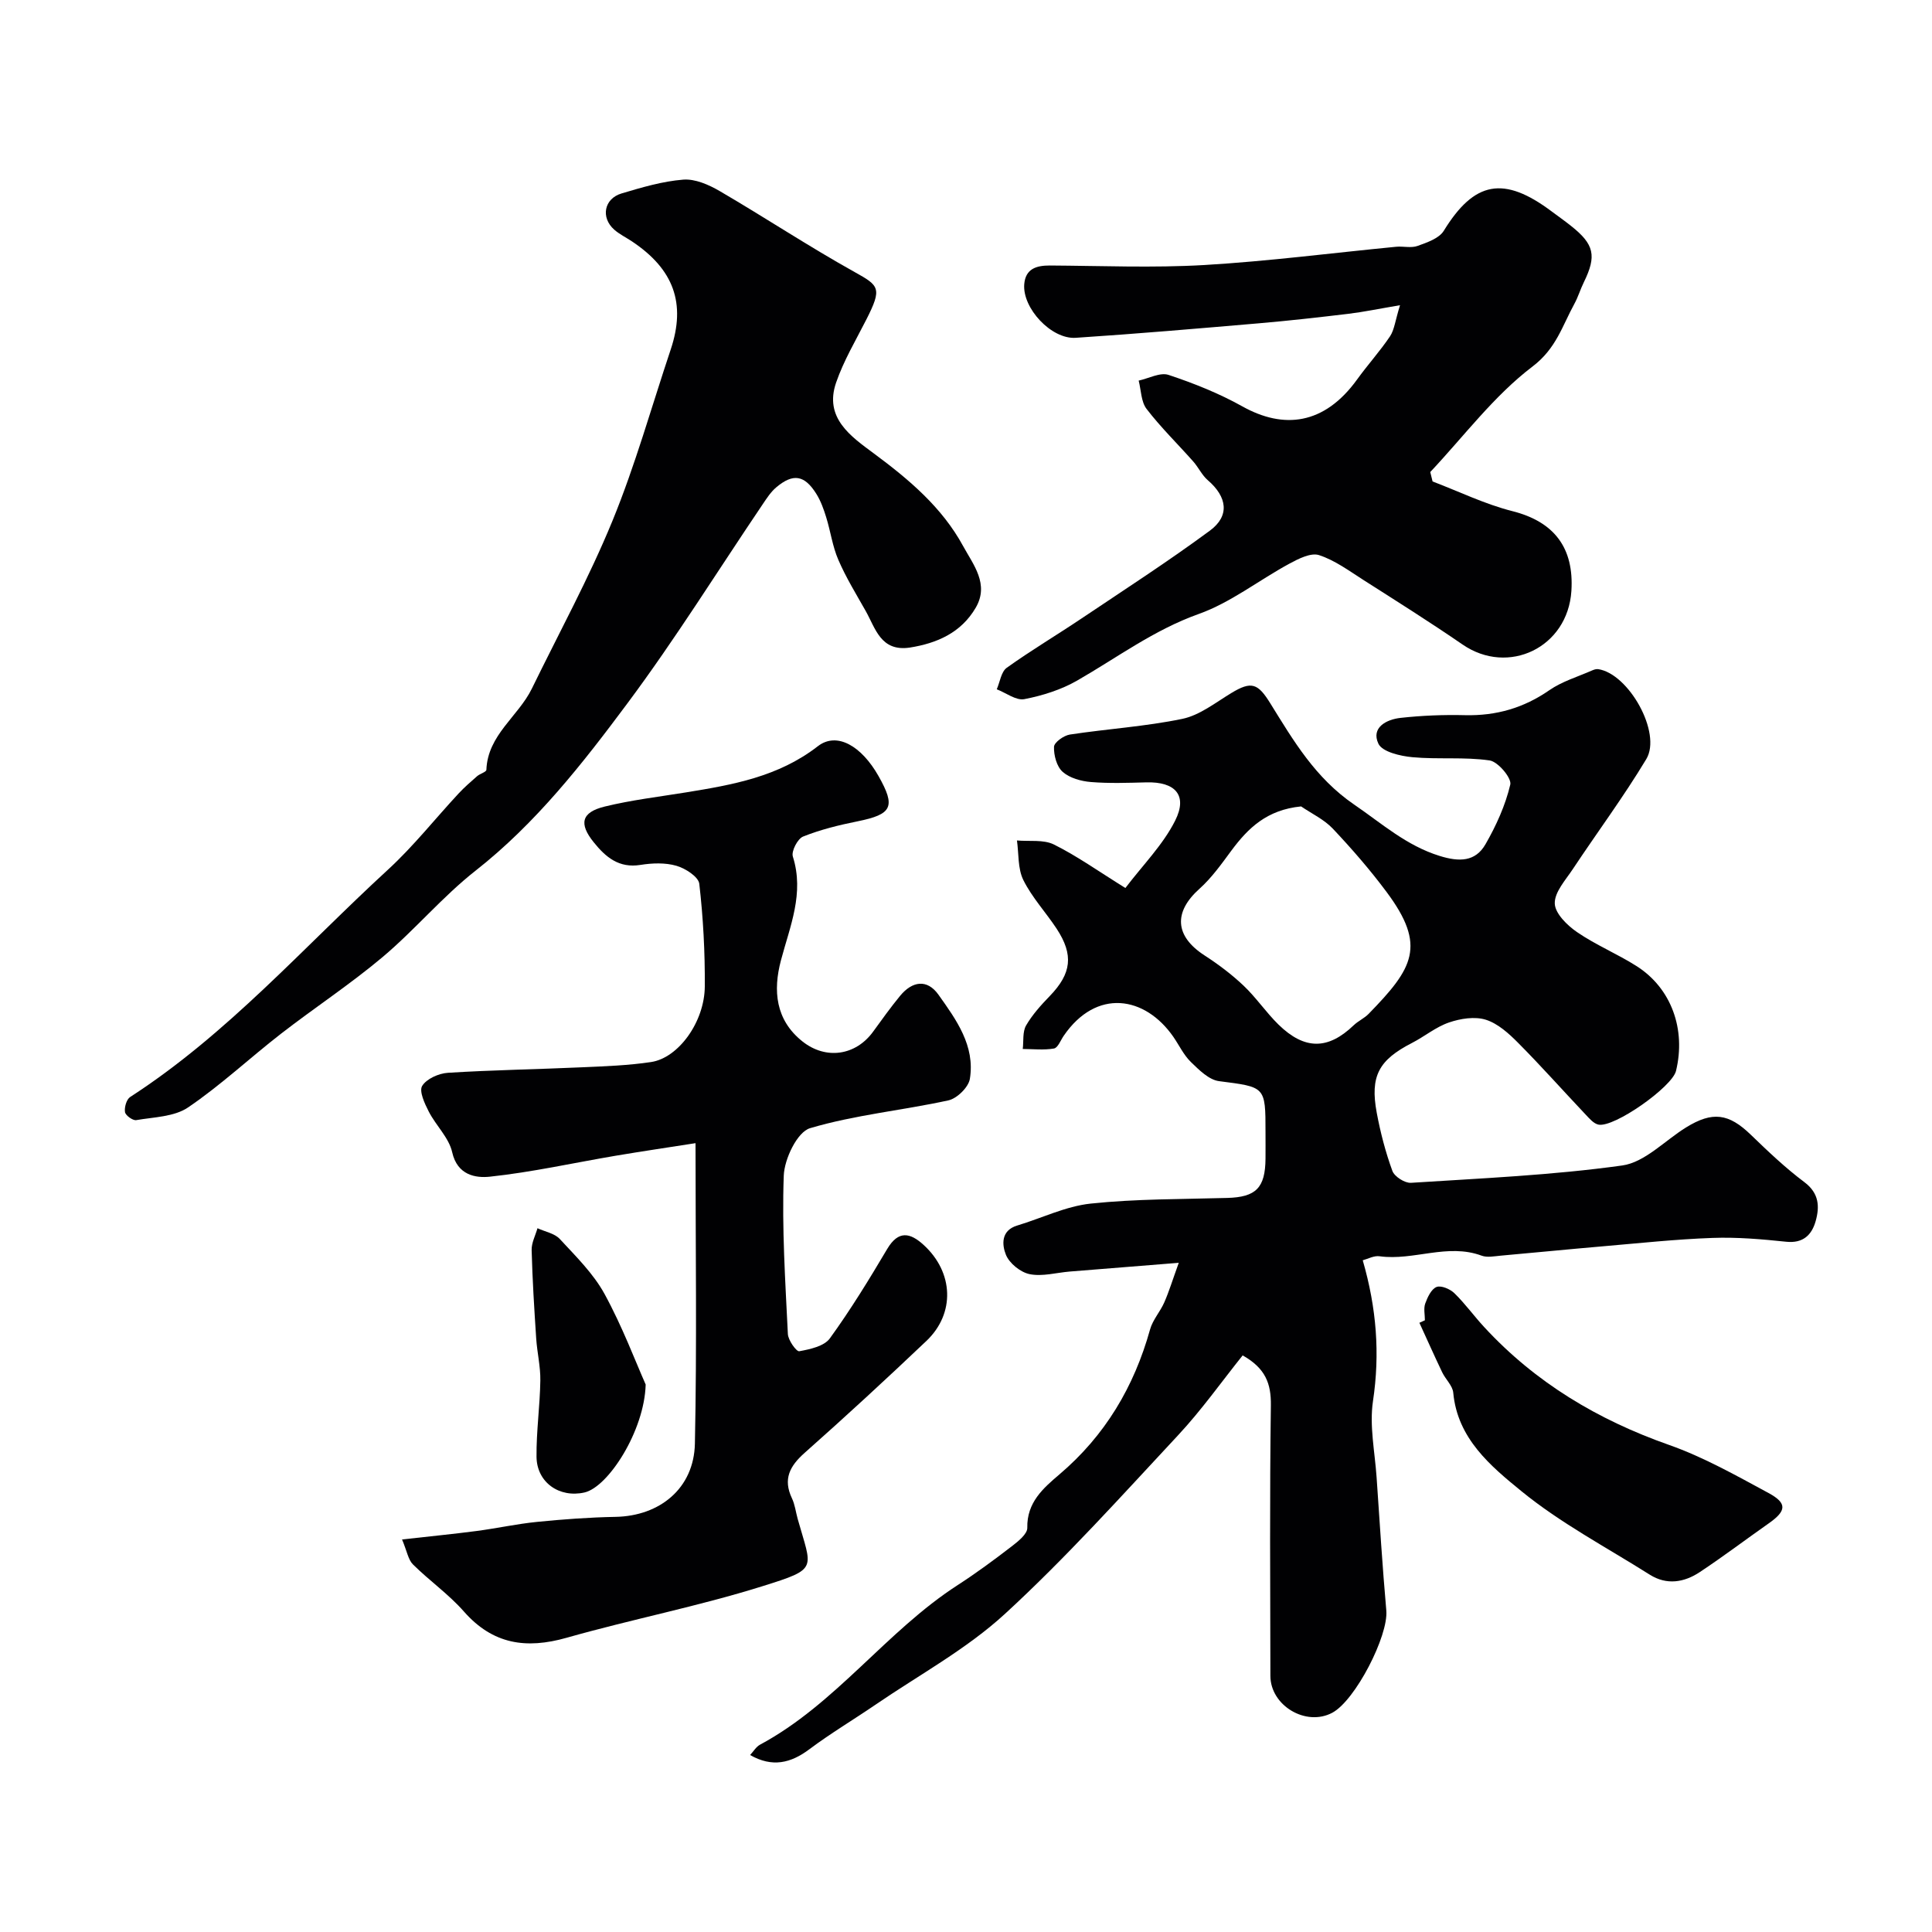
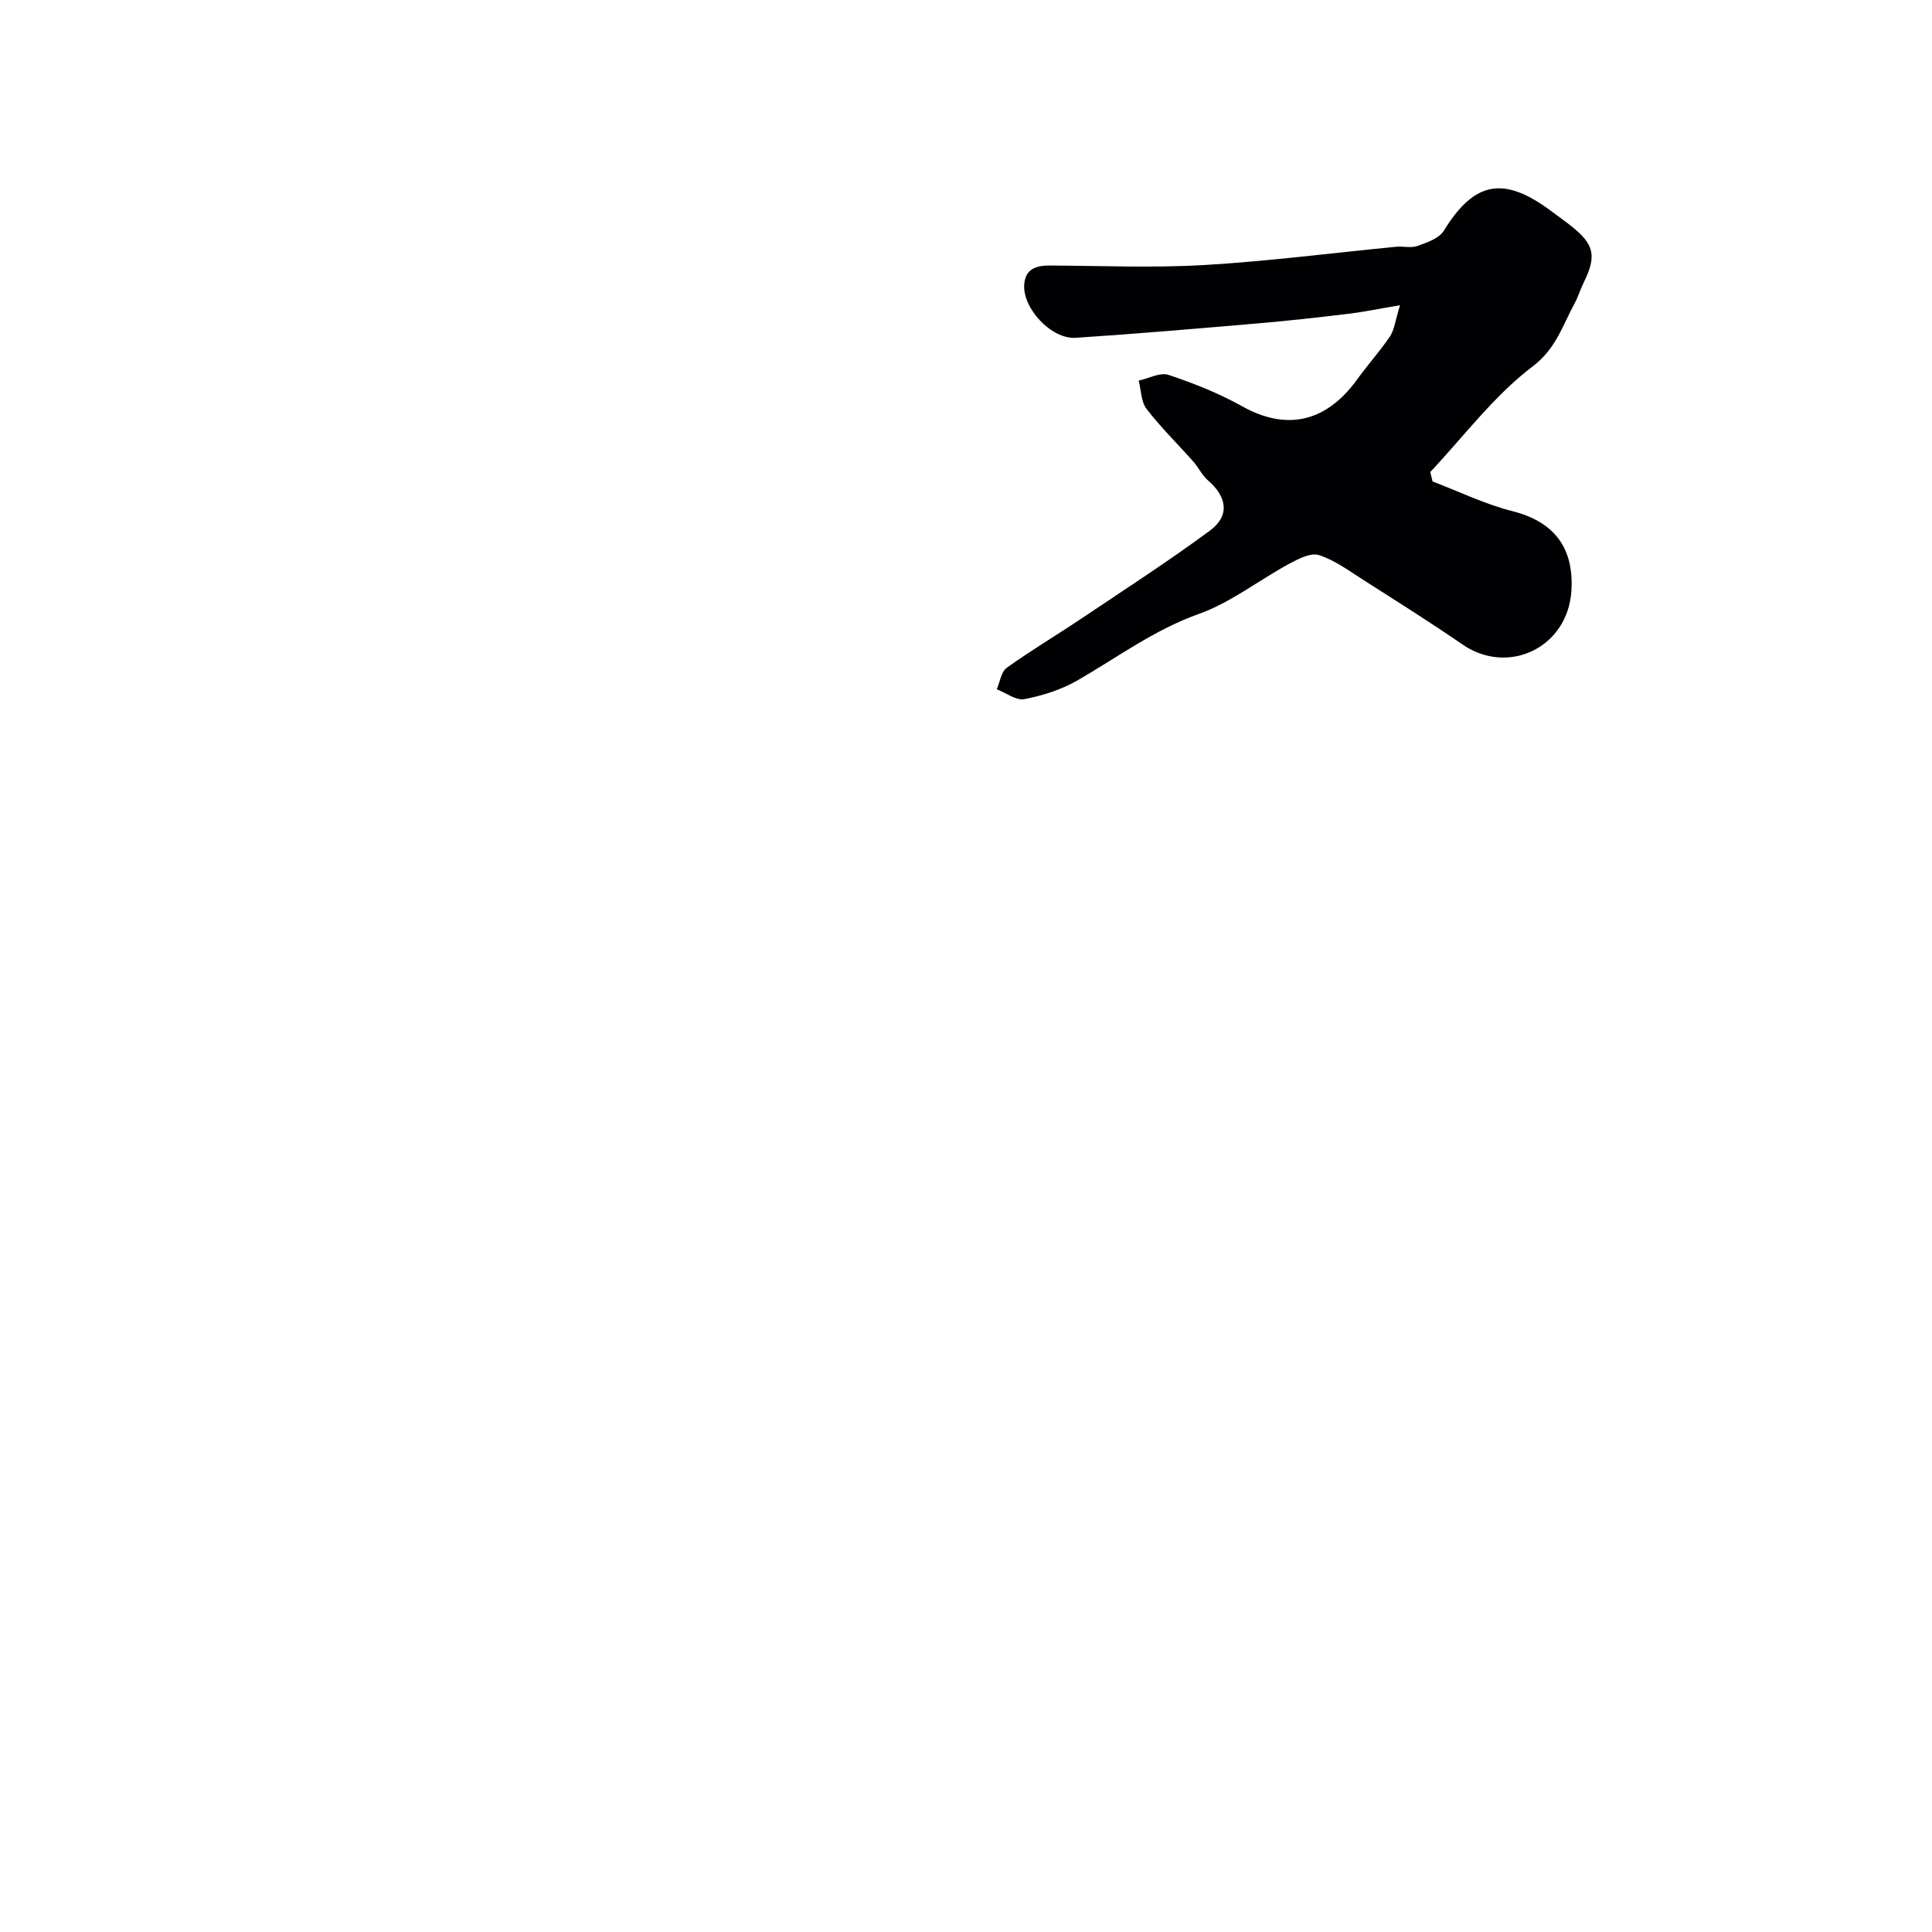
<svg xmlns="http://www.w3.org/2000/svg" enable-background="new 0 0 400 400" viewBox="0 0 400 400">
  <g fill="#010103">
-     <path d="m282.14 260.93c2.87 9.92 3.59 19.35 2.12 29.16-.76 5.11.39 10.51.75 15.77.63 9.2 1.2 18.4 2.01 27.58.46 5.23-6.41 18.62-11.19 21.17-5.44 2.9-12.8-1.47-12.81-7.65-.03-18.66-.16-37.33.1-55.99.06-4.49-1.09-7.67-5.84-10.35-4.36 5.44-8.51 11.32-13.37 16.53-11.71 12.56-23.22 25.39-35.84 36.98-7.97 7.32-17.79 12.64-26.81 18.81-4.54 3.1-9.28 5.92-13.67 9.21-3.88 2.91-7.7 3.82-12.29 1.21.71-.76 1.24-1.7 2.05-2.14 15.72-8.45 26.11-23.47 40.92-33.04 3.84-2.48 7.53-5.21 11.16-8 1.34-1.03 3.29-2.58 3.26-3.86-.11-5.26 3.3-8.21 6.65-11.06 9.47-8.05 15.46-18.14 18.77-30.02.55-1.98 2.1-3.67 2.94-5.59.98-2.23 1.69-4.57 3-8.2-8.51.68-15.54 1.24-22.57 1.81-2.78.23-5.67 1.07-8.3.54-1.89-.38-4.19-2.23-4.91-4-.82-2.02-1.1-5.04 2.34-6.07 5.08-1.53 10.04-3.99 15.21-4.54 9.36-.99 18.85-.9 28.28-1.17 5.93-.17 7.86-2.07 7.91-8.14.02-1.83 0-3.67 0-5.5 0-9.5-.03-9.3-9.62-10.54-2.1-.27-4.15-2.33-5.84-3.97-1.48-1.44-2.41-3.45-3.61-5.19-5.89-8.5-15.95-10.09-22.71-.23-.64.93-1.21 2.49-2.01 2.63-2.1.37-4.31.11-6.47.1.2-1.64-.07-3.55.69-4.87 1.3-2.24 3.11-4.24 4.93-6.12 4.46-4.63 4.97-8.47 1.39-13.92-2.24-3.4-5.1-6.46-6.89-10.07-1.17-2.37-.93-5.44-1.32-8.19 2.57.23 5.49-.23 7.64.83 4.78 2.37 9.17 5.51 14.81 9.01 3.58-4.72 7.77-8.91 10.3-13.94 2.65-5.27.02-8.09-5.96-7.93-3.83.1-7.68.24-11.49-.07-2.03-.17-4.39-.82-5.84-2.11-1.23-1.09-1.85-3.43-1.79-5.18.03-.92 2.03-2.35 3.29-2.54 7.75-1.18 15.63-1.66 23.29-3.25 3.59-.75 6.84-3.35 10.11-5.33 4.21-2.56 5.53-2.02 8.1 2.13 4.8 7.74 9.29 15.43 17.37 20.96 5.75 3.93 10.79 8.48 17.68 10.62 4.06 1.26 7.39 1.23 9.49-2.41 2.22-3.86 4.13-8.07 5.14-12.37.31-1.34-2.55-4.74-4.28-4.99-5.25-.76-10.68-.18-15.98-.67-2.51-.23-6.25-1.1-7.05-2.8-1.56-3.33 1.66-5.02 4.59-5.34 4.42-.49 8.91-.67 13.36-.56 6.44.15 12.14-1.49 17.46-5.18 2.63-1.82 5.86-2.77 8.83-4.08.39-.17.86-.33 1.27-.27 6.32.94 13.21 13.2 9.96 18.62-4.7 7.81-10.16 15.16-15.21 22.77-1.51 2.28-3.81 4.78-3.74 7.13.05 2.05 2.57 4.53 4.62 5.93 3.89 2.67 8.34 4.5 12.33 7.04 7.17 4.56 10.24 13.06 8.15 21.69-.8 3.32-12.8 11.79-16.06 11.12-1-.21-1.89-1.28-2.67-2.1-4.66-4.93-9.17-10.01-13.95-14.82-1.93-1.95-4.2-4.01-6.71-4.8-2.28-.71-5.24-.24-7.6.57-2.73.93-5.08 2.91-7.69 4.25-6.85 3.52-8.7 6.84-7.28 14.45.76 4.08 1.82 8.15 3.24 12.04.43 1.17 2.57 2.54 3.84 2.46 14.6-.94 29.27-1.57 43.74-3.59 4.68-.65 8.81-5.15 13.21-7.87 5.5-3.4 8.84-2.91 13.4 1.49 3.56 3.44 7.17 6.88 11.12 9.84 3.06 2.3 3.16 5.09 2.32 8.07-.8 2.82-2.57 4.63-6.09 4.26-5.07-.53-10.21-.98-15.29-.79-7.59.27-15.16 1.09-22.73 1.74-7.03.6-14.05 1.31-21.08 1.93-1.32.12-2.81.43-3.97 0-7.07-2.62-14.06 1.09-21.1.13-1.16-.18-2.41.53-3.51.83zm-12.76-93.97c-7.09.7-10.97 4.48-14.43 9.14-2.04 2.76-4.07 5.63-6.6 7.9-5.42 4.84-5.12 9.81 1.01 13.79 2.86 1.85 5.63 3.93 8.1 6.27 2.61 2.47 4.66 5.54 7.23 8.06 5.43 5.3 10.27 5.24 15.58.15.93-.89 2.19-1.44 3.09-2.36 9.2-9.44 12.05-14.06 3.72-25.23-3.42-4.59-7.2-8.95-11.13-13.11-1.8-1.91-4.36-3.1-6.57-4.61z" />
-     <path d="m83.24 318.73c5.75-.65 10.59-1.12 15.4-1.75 4.19-.55 8.34-1.47 12.55-1.89 5.4-.54 10.83-.94 16.25-1.04 9.16-.17 16.23-5.9 16.43-15.15.43-20.4.13-40.81.13-62.22-5.16.81-10.88 1.65-16.58 2.61-8.67 1.47-17.28 3.4-26 4.33-2.93.31-6.73-.29-7.8-5.06-.67-3.01-3.37-5.53-4.85-8.42-.85-1.66-2.04-4.22-1.36-5.32.91-1.47 3.43-2.59 5.33-2.71 9.25-.58 18.53-.72 27.79-1.14 4.77-.21 9.58-.38 14.29-1.09 5.66-.86 11.05-8.32 11.1-15.64.05-7.09-.33-14.22-1.14-21.26-.17-1.45-2.88-3.2-4.74-3.73-2.31-.67-5.01-.57-7.44-.18-4.46.72-7.2-1.61-9.67-4.68-3.11-3.85-2.58-6.21 2.26-7.4 5.51-1.35 11.2-2.02 16.81-2.93 9.67-1.57 19.14-3.22 27.32-9.56 3.95-3.06 9.05-.05 12.57 6.18 3.61 6.38 2.82 7.92-4.36 9.37-3.82.77-7.66 1.71-11.26 3.15-1.13.45-2.47 3.03-2.12 4.14 2.41 7.63-.6 14.43-2.47 21.51-1.65 6.23-1.14 12.31 4.45 16.76 4.87 3.87 11.05 2.94 14.65-2.03 1.82-2.51 3.63-5.04 5.6-7.43 2.48-3 5.55-3.52 7.91-.22 3.69 5.19 7.63 10.59 6.51 17.44-.28 1.73-2.66 4.06-4.44 4.45-9.53 2.08-19.36 3-28.65 5.76-2.64.78-5.31 6.35-5.44 9.82-.4 10.91.32 21.86.85 32.79.06 1.29 1.77 3.68 2.36 3.57 2.24-.41 5.15-1.04 6.33-2.66 4.3-5.93 8.14-12.21 11.88-18.52 2.33-3.92 4.77-3.36 7.54-.83 6.21 5.67 6.57 14.18.57 19.88-8.27 7.85-16.66 15.59-25.2 23.16-3.1 2.75-4.52 5.44-2.64 9.41.62 1.3.79 2.82 1.18 4.23 2.94 10.51 4.43 10.31-7.26 13.97-13.33 4.18-27.11 6.86-40.56 10.68-8.41 2.39-15.3 1.36-21.28-5.44-3.14-3.57-7.14-6.37-10.54-9.74-.99-.98-1.23-2.73-2.26-5.17z" />
-     <path d="m188.33 134.08c-5.97.86-7.06-3.95-9.09-7.57-1.97-3.49-4.09-6.93-5.67-10.6-1.21-2.78-1.61-5.9-2.52-8.83-.51-1.66-1.12-3.36-2.03-4.82-2.45-3.93-4.82-4.31-8.32-1.35-1.1.93-1.93 2.21-2.75 3.43-9.31 13.77-18.1 27.92-28.02 41.24-9.31 12.51-18.95 24.84-31.44 34.66-6.88 5.4-12.58 12.27-19.29 17.92-6.71 5.64-14.08 10.48-21.02 15.86-6.47 5.02-12.49 10.68-19.24 15.26-2.87 1.95-7.08 2-10.74 2.63-.7.12-2.21-.97-2.32-1.66-.16-.99.31-2.64 1.07-3.13 20.14-13.02 35.9-31.02 53.37-47.06 5.27-4.84 9.75-10.53 14.64-15.79 1.18-1.27 2.51-2.42 3.82-3.57.6-.52 1.9-.86 1.92-1.32.28-7.23 6.59-11.04 9.41-16.8 5.63-11.55 11.82-22.87 16.69-34.74 4.73-11.54 8.1-23.64 12.07-35.5 3.18-9.52.64-16.59-8.04-22.37-1.22-.81-2.58-1.47-3.67-2.43-2.82-2.5-2.1-6.41 1.53-7.49 4.19-1.25 8.47-2.52 12.78-2.86 2.44-.19 5.27 1.05 7.52 2.36 9.39 5.48 18.48 11.5 27.98 16.79 5.07 2.82 5.69 3.32 2.41 9.79-2.19 4.31-4.7 8.53-6.27 13.07-2.54 7.34 3.08 11.17 7.81 14.68 7.29 5.4 14.12 11.16 18.49 19.19 2.1 3.85 5.44 7.87 2.61 12.74-3.04 5.21-8.05 7.38-13.69 8.27z" />
    <path d="m289.86 63.19c-4.44.75-7.55 1.4-10.69 1.78-6.18.74-12.37 1.44-18.57 1.97-12.62 1.08-25.24 2.17-37.88 3-5.06.34-11.08-6.15-10.66-11.12.27-3.16 2.48-3.86 5.3-3.85 10.66.06 21.36.52 31.99-.1 13.26-.78 26.47-2.5 39.7-3.78 1.49-.14 3.13.31 4.46-.18 1.96-.71 4.44-1.55 5.41-3.13 6.32-10.28 12.41-11.47 22.4-3.96 1.31.98 2.65 1.92 3.93 2.94 4.84 3.83 5.35 6.2 2.66 11.69-.72 1.46-1.18 3.05-1.96 4.47-2.49 4.53-3.74 9.22-8.64 12.95-7.99 6.06-14.22 14.45-21.19 21.86.16.65.32 1.3.48 1.95 5.49 2.09 10.85 4.71 16.5 6.14 8.69 2.19 12.81 7.61 12.24 16.54-.76 11.71-13.06 17.59-22.52 11.09-6.72-4.62-13.62-8.96-20.49-13.34-2.99-1.91-5.95-4.11-9.24-5.18-1.69-.55-4.27.76-6.15 1.78-6.31 3.42-12.13 8.05-18.79 10.42-9.23 3.29-16.84 9.01-25.11 13.76-3.32 1.91-7.19 3.13-10.96 3.86-1.71.33-3.79-1.3-5.71-2.04.66-1.52.91-3.62 2.06-4.45 5.03-3.6 10.36-6.77 15.5-10.22 8.91-5.98 17.94-11.81 26.57-18.18 4.16-3.07 3.57-6.99-.44-10.44-1.21-1.04-1.92-2.64-3-3.86-3.22-3.64-6.72-7.05-9.67-10.89-1.15-1.49-1.13-3.89-1.64-5.87 2.08-.45 4.45-1.76 6.19-1.18 5.23 1.74 10.45 3.82 15.26 6.51 8.57 4.79 16.97 3.85 23.77-5.56 2.2-3.05 4.75-5.86 6.84-8.97.88-1.35 1.05-3.2 2.05-6.41z" />
-     <path d="m295.01 273.35c0-1.16-.3-2.44.07-3.47.47-1.3 1.25-2.98 2.33-3.42.94-.38 2.81.41 3.7 1.28 2.23 2.17 4.06 4.73 6.18 7.02 10.6 11.49 23.52 19.2 38.25 24.39 7.16 2.52 13.91 6.34 20.63 9.97 3.9 2.11 3.69 3.7.05 6.26-4.77 3.35-9.43 6.88-14.29 10.1-3.24 2.15-6.85 2.76-10.38.53-8.94-5.65-18.43-10.64-26.56-17.28-6.35-5.18-13.24-10.89-14.11-20.38-.13-1.46-1.59-2.77-2.29-4.23-1.62-3.39-3.15-6.83-4.72-10.25.38-.17.76-.35 1.14-.52z" />
-     <path d="m133.68 286.65c-.26 9.6-7.76 21.23-12.67 22.35-5.19 1.18-9.88-2.07-9.93-7.4-.05-5.25.71-10.5.79-15.76.05-2.92-.67-5.84-.86-8.77-.4-6.08-.78-12.16-.94-18.25-.04-1.5.78-3.02 1.21-4.53 1.56.72 3.53 1.06 4.61 2.22 3.33 3.6 6.96 7.16 9.28 11.4 3.69 6.75 6.41 14.02 8.51 18.74z" />
  </g>
</svg>